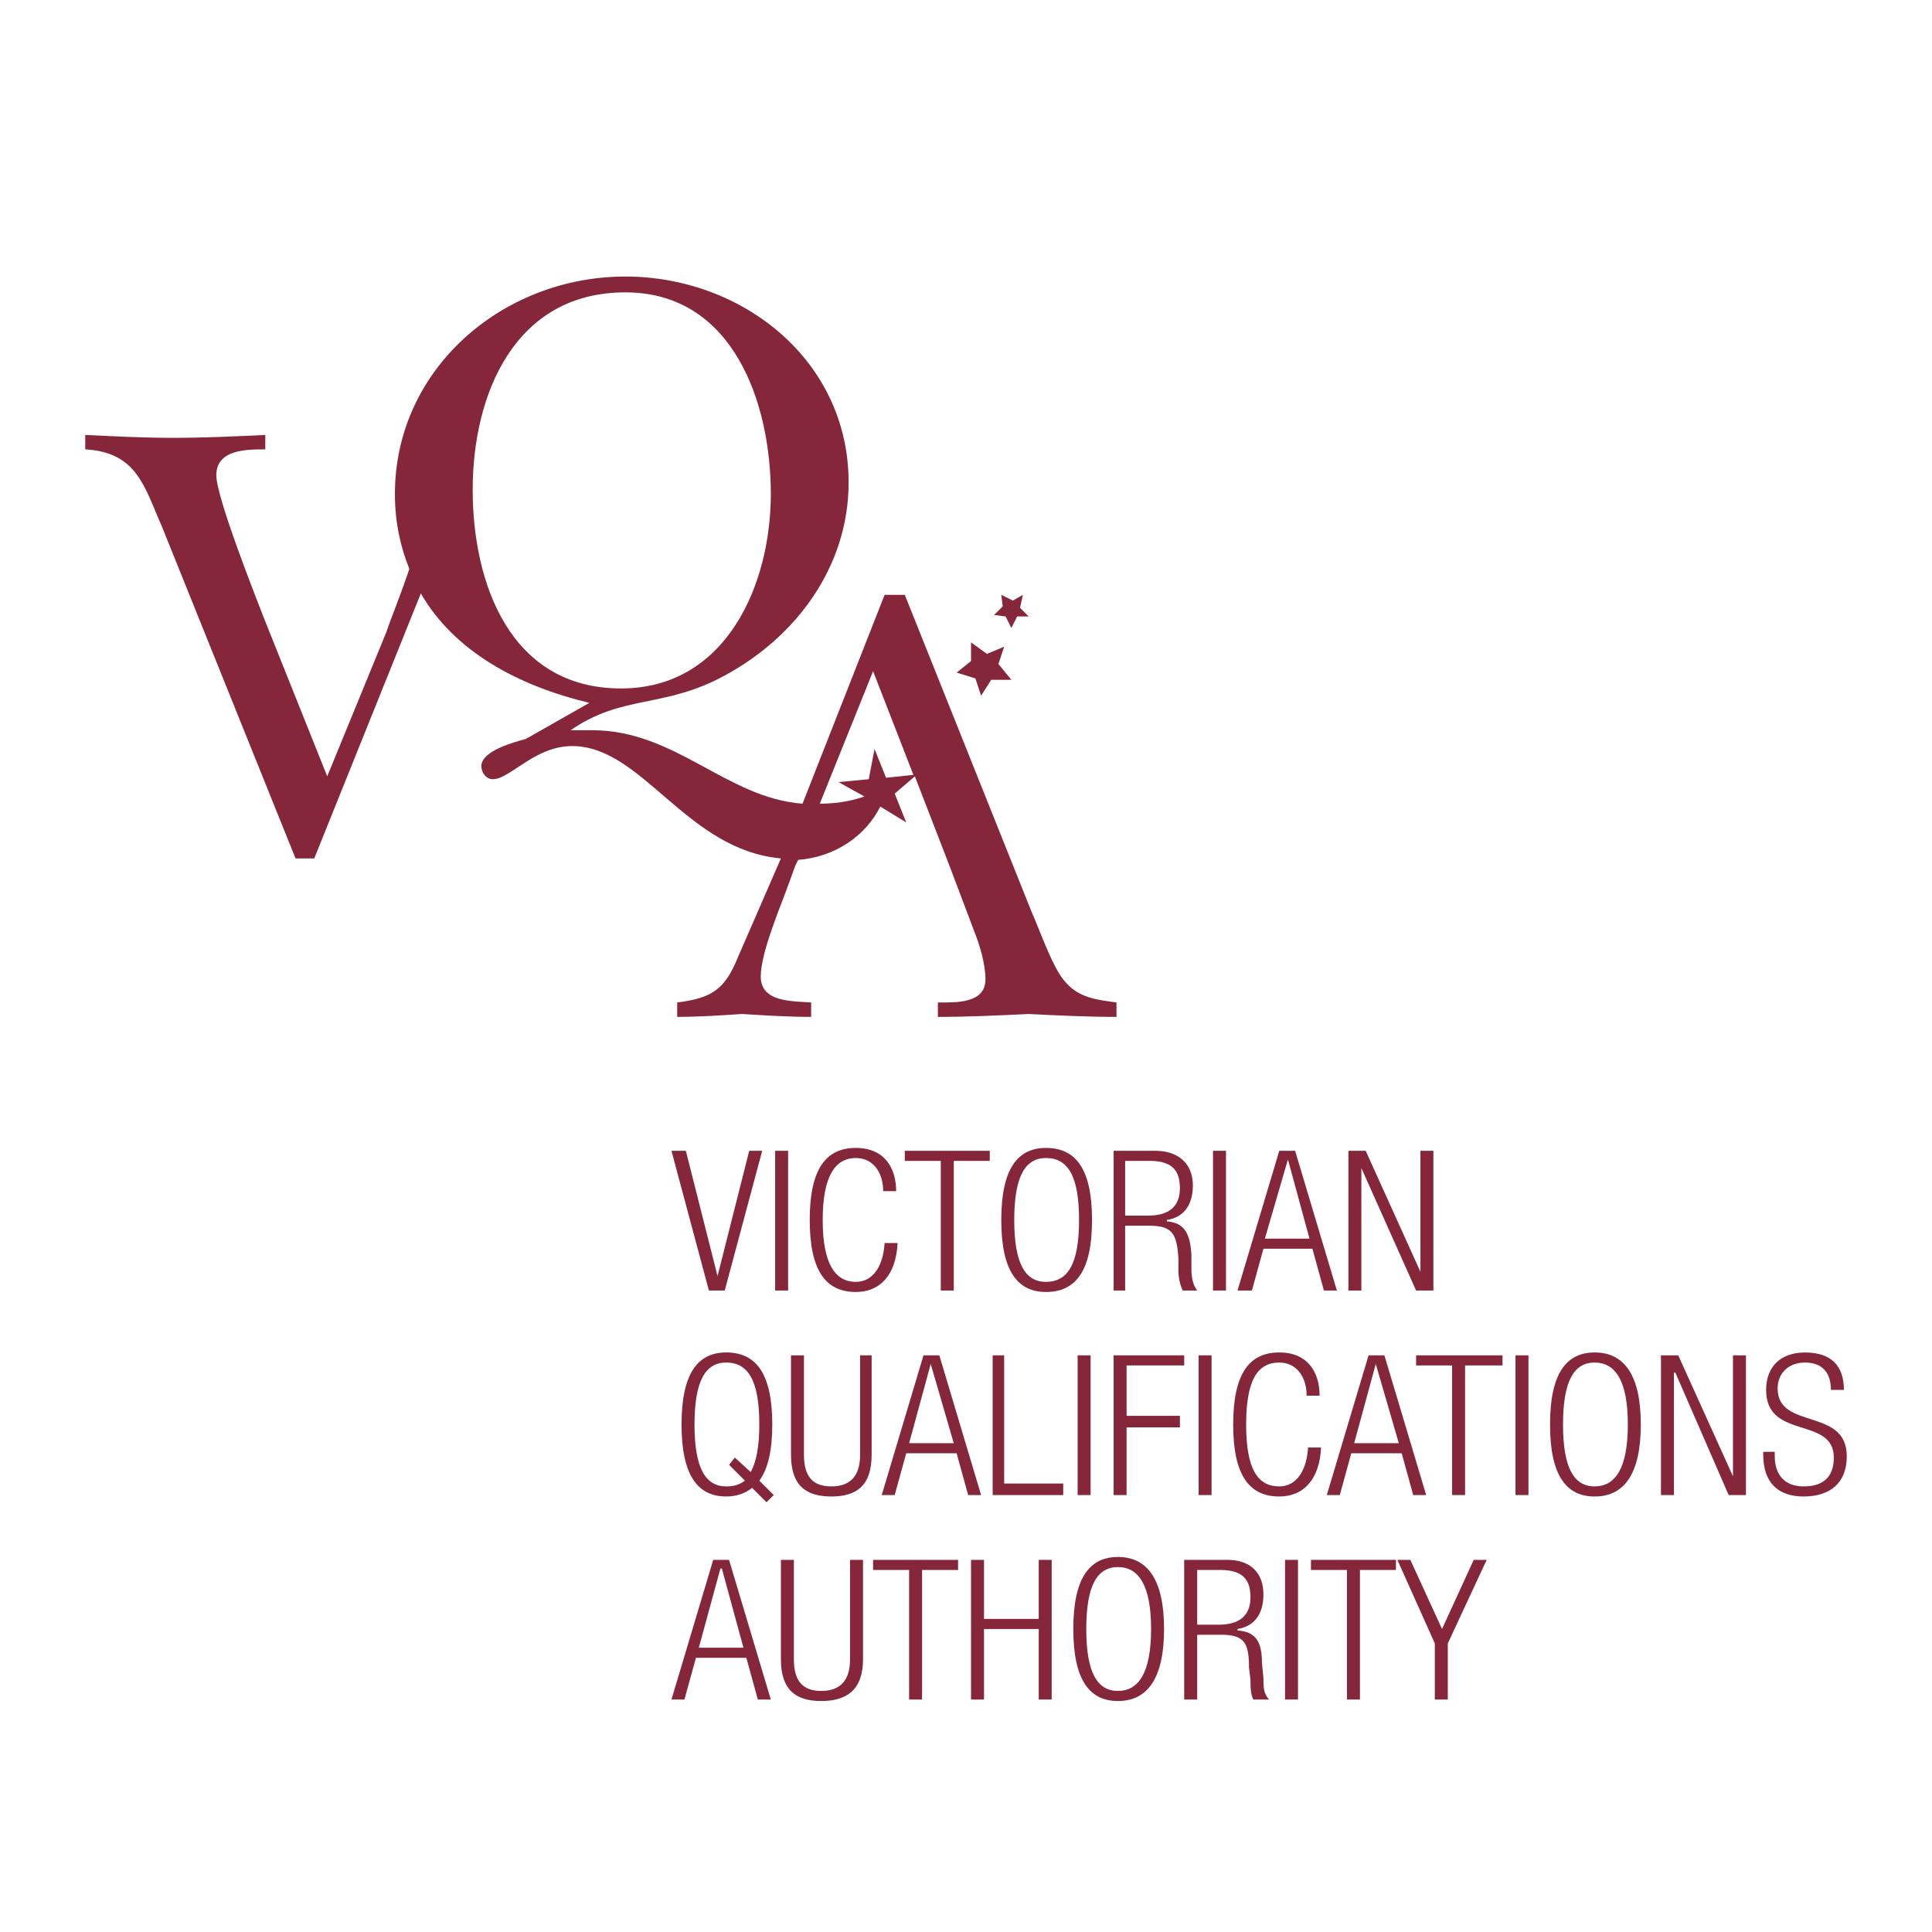
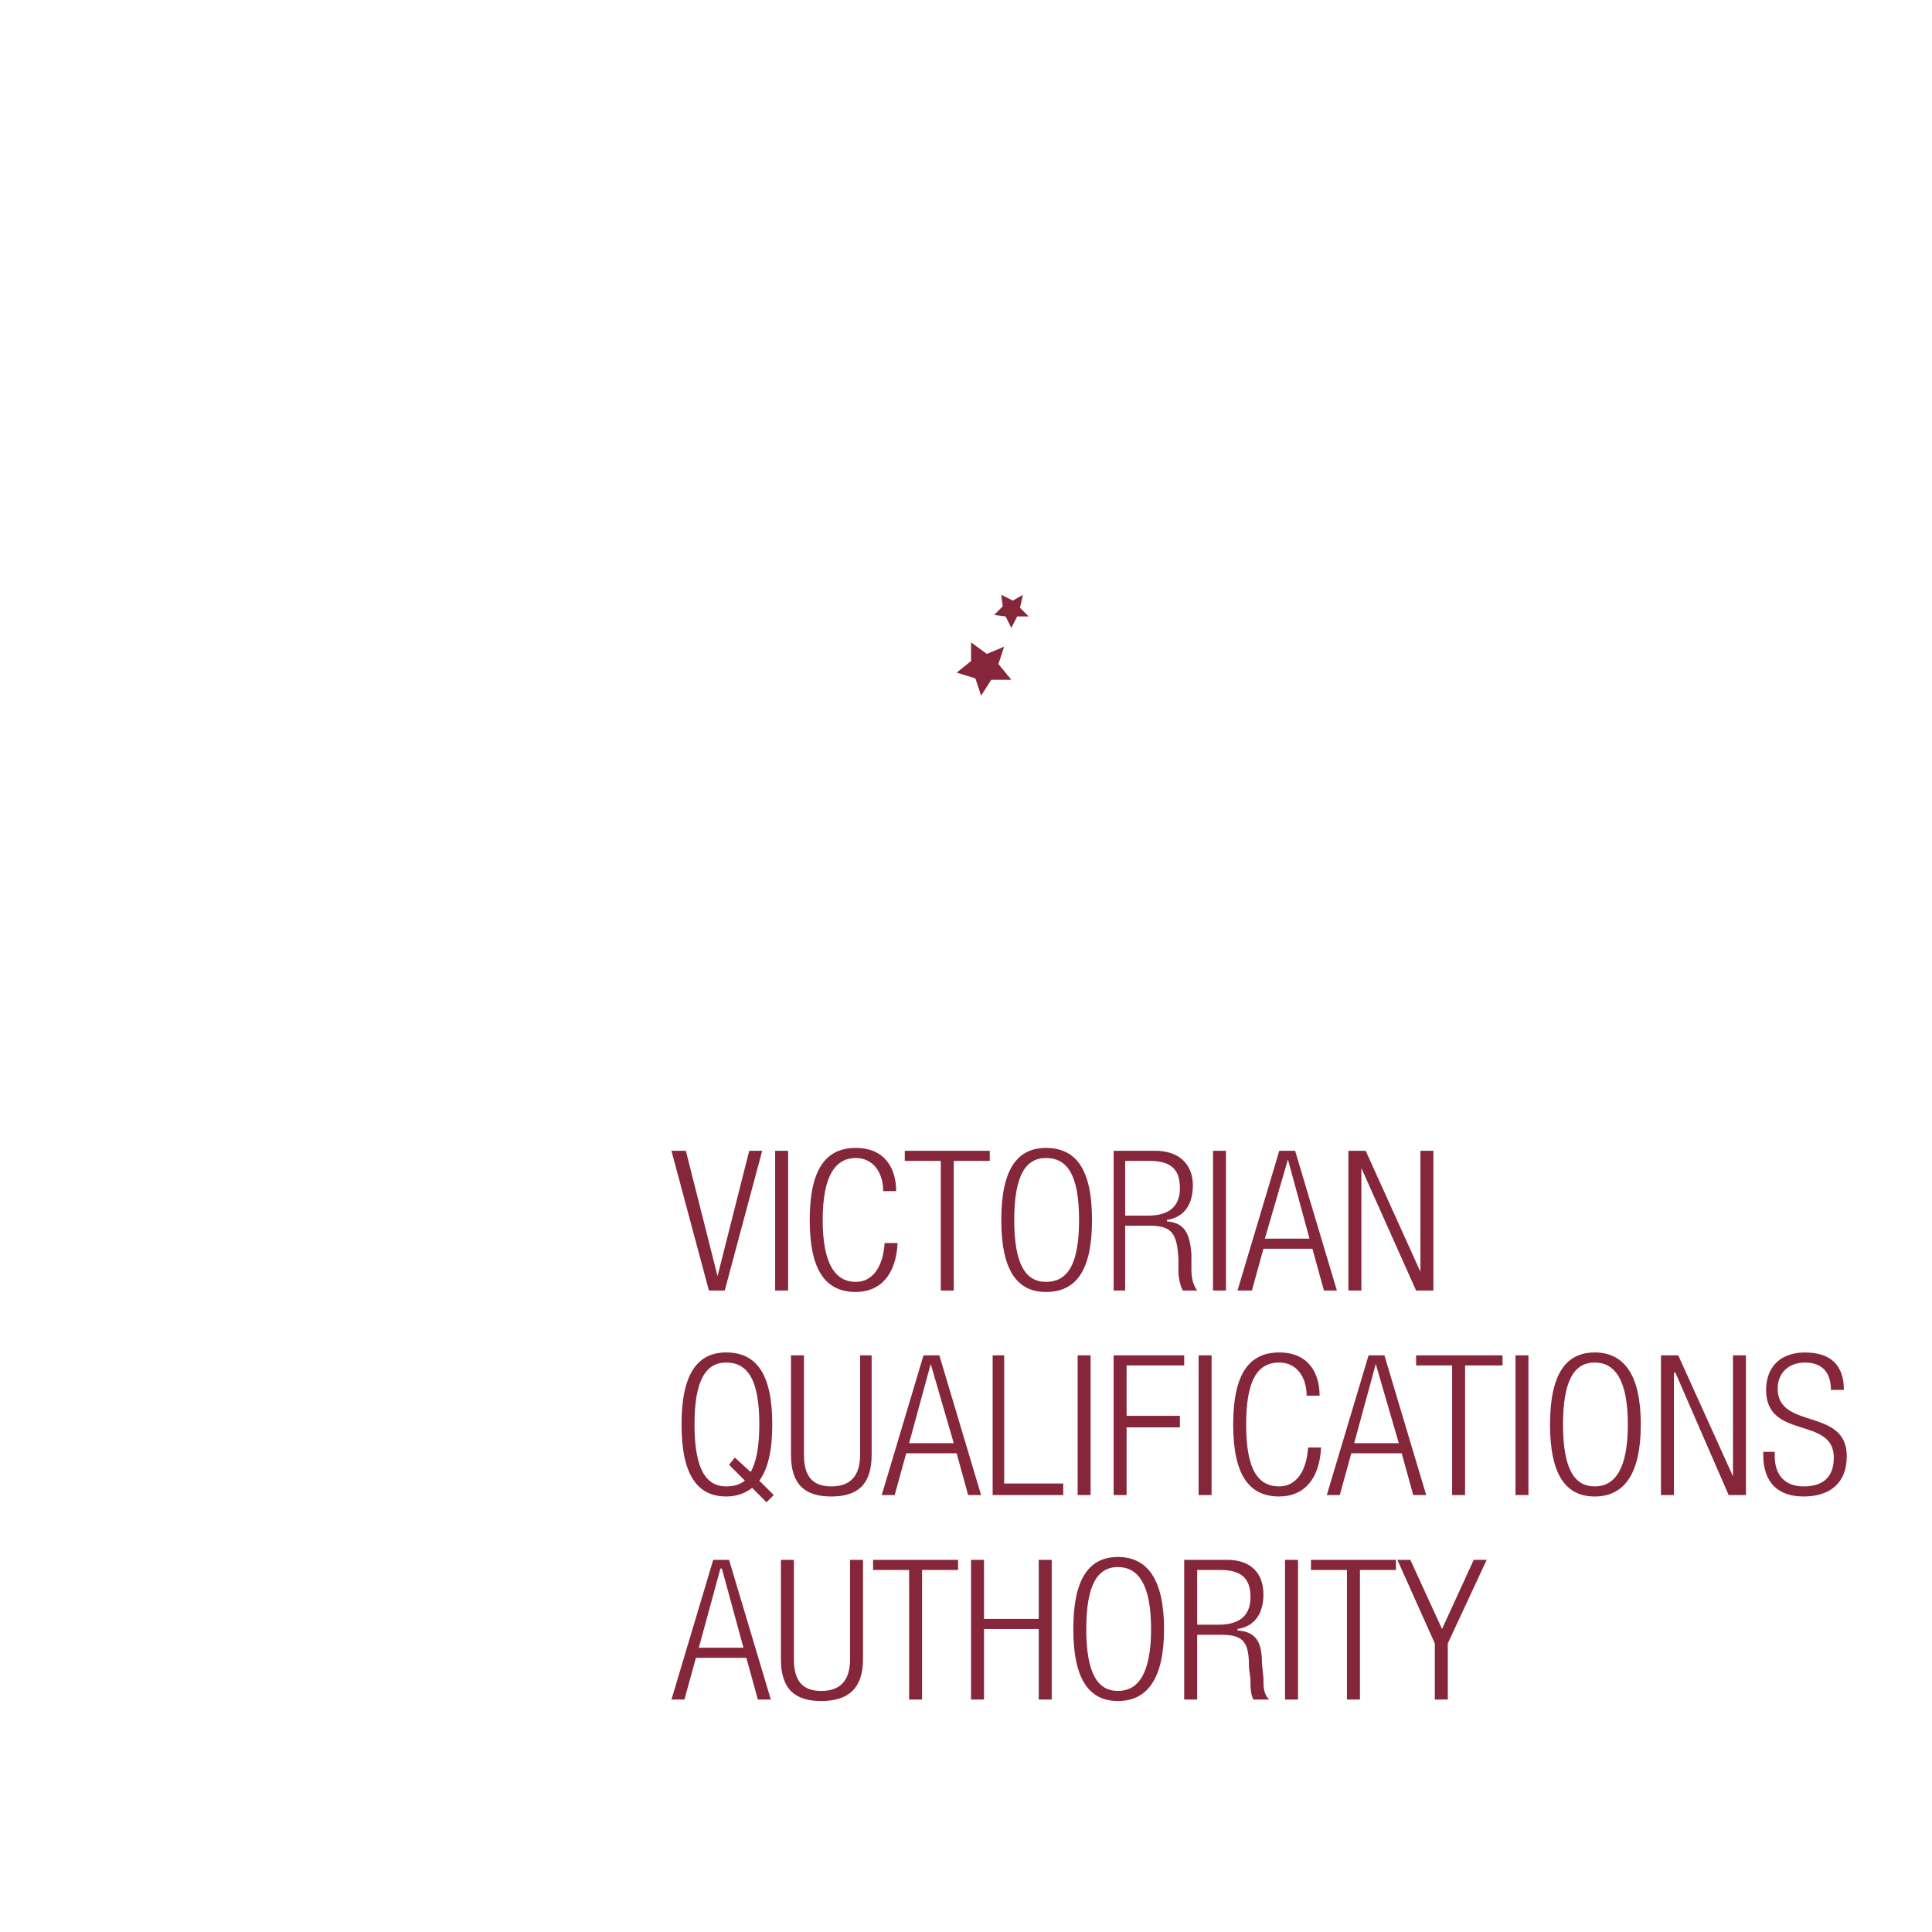
<svg xmlns="http://www.w3.org/2000/svg" width="2500" height="2500" viewBox="0 0 192.756 192.756">
  <g fill-rule="evenodd" clip-rule="evenodd">
-     <path fill="#fff" d="M0 0h192.756v192.756H0V0z" />
    <path fill="#86263a" d="M66.991 114.816h1.437l3.161 12.502 3.161-12.502h1.294l-3.736 13.94h-1.581l-3.736-13.94zM77.337 114.816h1.294v13.94h-1.294v-13.94zM89.552 124.014c-.144 3.162-1.725 4.887-4.167 4.887-3.018 0-4.598-2.156-4.598-7.186s1.58-7.186 4.598-7.186c2.874 0 4.024 2.012 4.024 4.311h-1.294c0-1.867-1.005-3.305-2.73-3.305-2.012 0-3.305 1.725-3.305 6.18s1.293 6.178 3.305 6.178c1.725 0 2.73-1.58 2.874-3.879h1.293zM93.863 115.822h-3.592v-1.006h8.479v1.006h-3.593v12.934h-1.294v-12.934zM101.191 121.715c0-4.455 1.15-6.18 3.162-6.18 2.156 0 3.305 1.725 3.305 6.18s-1.148 6.178-3.305 6.178c-2.011 0-3.162-1.723-3.162-6.178zm-1.293 0c0 5.029 1.582 7.186 4.455 7.186 3.018 0 4.598-2.156 4.598-7.186s-1.58-7.186-4.598-7.186c-2.873 0-4.455 2.157-4.455 7.186zM112.258 115.822h2.441c2.301 0 3.02 1.006 3.02 2.73 0 1.869-1.15 2.73-3.162 2.73h-2.299v-5.46zm-1.151 12.934h1.15v-6.467h2.441c2.301 0 2.73.863 2.875 3.305v1.15c0 .719.145 1.438.432 2.012h1.438c-.432-.574-.576-1.293-.576-2.156v-1.436c-.143-2.156-.719-3.162-2.443-3.307v-.143c1.869-.287 2.588-1.725 2.588-3.449 0-2.156-1.438-3.449-3.736-3.449h-4.168v13.94h-.001zM121.023 114.816h1.293v13.94h-1.293v-13.94zM126.195 123.582l2.301-7.902 2.154 7.902h-4.455zm-2.728 5.174h1.436l1.15-4.168h4.887l1.148 4.168h1.293l-4.166-13.939h-1.582l-4.166 13.939zM134.531 114.816h1.725l5.461 12.073v-12.073h1.293v13.94h-1.725l-5.461-12.215v12.215h-1.293v-13.94zM74.32 147.725c-.575.432-1.149.574-1.868.574-2.012 0-3.162-1.725-3.162-6.178 0-4.455 1.15-6.18 3.162-6.18 2.155 0 3.305 1.725 3.305 6.18 0 2.154-.288 3.734-.862 4.742l-1.581-1.438-.575.719 1.581 1.581zm2.155 2.156l.719-.719-1.437-1.438c.862-1.15 1.293-3.018 1.293-5.604 0-5.031-1.581-7.186-4.598-7.186-2.874 0-4.455 2.154-4.455 7.186 0 5.029 1.581 7.184 4.455 7.184 1.006 0 1.868-.287 2.587-.861l1.436 1.438zM78.918 135.223h1.293v9.916c0 2.154.862 3.16 2.73 3.16s2.874-1.006 2.874-3.16v-9.916h1.149v9.916c0 3.018-1.437 4.166-4.023 4.166-2.587 0-4.023-1.148-4.023-4.166v-9.916zM90.702 143.988l2.156-7.904 2.299 7.904h-4.455zm-2.731 5.174h1.293l1.15-4.168h5.029l1.149 4.168h1.293l-4.167-13.939h-1.581l-4.166 13.939zM99.037 135.223h1.149v12.789h5.892v1.15h-7.041v-13.939zM107.516 135.223h1.293v13.939h-1.293v-13.939zM111.107 135.223h7.041v1.006H112.4v5.029h5.319v1.15H112.4v6.754h-1.293v-13.939zM119.586 135.223h1.293v13.939h-1.293v-13.939zM131.801 144.42c-.145 3.16-1.725 4.885-4.168 4.885-3.018 0-4.598-2.154-4.598-7.184 0-5.031 1.58-7.186 4.598-7.186 2.875 0 4.023 2.012 4.023 4.311h-1.293c0-1.867-1.006-3.305-2.73-3.305-2.154 0-3.305 1.725-3.305 6.18 0 4.453 1.15 6.178 3.305 6.178 1.725 0 2.73-1.58 2.875-3.879h1.293zM135.105 143.988l2.156-7.904 2.299 7.904h-4.455zm-2.73 5.174h1.295l1.148-4.168h5.029l1.15 4.168h1.293l-4.168-13.939h-1.58l-4.167 13.939zM144.877 136.229h-3.592v-1.006h8.623v1.006h-3.736v12.933h-1.295v-12.933zM151.201 135.223h1.293v13.939h-1.293v-13.939zM155.943 142.121c0-4.455 1.148-6.18 3.16-6.18s3.307 1.725 3.307 6.18c0 4.453-1.295 6.178-3.307 6.178s-3.16-1.725-3.16-6.178zm-1.295 0c0 5.029 1.582 7.184 4.455 7.184 2.875 0 4.6-2.154 4.6-7.184 0-5.031-1.725-7.186-4.6-7.186-2.873.001-4.455 2.155-4.455 7.186zM165.715 135.223h1.724l5.461 12.07v-12.07h1.293v13.939h-1.724l-5.317-12.215h-.144v12.215h-1.293v-13.939zM182.672 138.672c0-1.725-.863-2.73-2.588-2.73s-2.73 1.148-2.73 2.586c0 4.168 6.898 1.869 6.898 6.754 0 2.73-1.725 4.023-4.311 4.023-2.588 0-4.023-1.436-4.023-4.166v-.287h1.148v.43c0 1.869 1.006 3.018 2.875 3.018 1.867 0 3.018-.861 3.018-2.873 0-4.168-6.754-1.725-6.754-6.754 0-2.299 1.438-3.736 3.879-3.736 2.588 0 3.881 1.293 3.881 3.736h-1.293v-.001zM69.721 164.395l2.155-7.904h.144l2.155 7.904h-4.454zm-2.73 5.171h1.293l1.15-4.166h5.029l1.149 4.166h1.293l-4.167-13.938h-1.581l-4.166 13.938zM77.913 155.629h1.293v9.914c0 2.156.862 3.162 2.73 3.162s2.874-1.006 2.874-3.162v-9.914h1.293v9.914c0 3.018-1.58 4.168-4.167 4.168s-4.023-1.15-4.023-4.168v-9.914zM90.702 156.635h-3.593v-1.006h8.478v1.006h-3.592v12.931h-1.293v-12.931zM103.635 162.525h-5.461v7.041H96.88v-13.937h1.294v5.891h5.461v-5.891h1.293v13.937h-1.293v-7.041zM108.377 162.525c0-4.455 1.15-6.178 3.162-6.178s3.305 1.723 3.305 6.178-1.293 6.18-3.305 6.18-3.162-1.725-3.162-6.18zm-1.293 0c0 5.029 1.58 7.186 4.455 7.186 2.873 0 4.598-2.156 4.598-7.186s-1.725-7.186-4.598-7.186c-2.875.001-4.455 2.157-4.455 7.186zM119.443 156.635h2.299c2.299 0 3.018 1.006 3.018 2.73 0 1.867-1.15 2.73-3.162 2.73h-2.154v-5.46h-.001zm-1.295 12.931h1.295v-6.465h2.441c2.299 0 2.73.861 2.73 3.305l.145 1.148c0 .719 0 1.438.287 2.012h1.58c-.574-.574-.574-1.293-.574-2.154l-.145-1.438c0-2.156-.574-3.162-2.441-3.305v-.145c1.867-.287 2.586-1.725 2.586-3.449 0-2.154-1.293-3.447-3.594-3.447h-4.311v13.938h.001zM128.209 155.629h1.293v13.937h-1.293v-13.937zM134.387 156.635h-3.592v-1.006h8.478v1.006h-3.591v12.931h-1.295v-12.931zM143.152 163.963l-3.734-8.334h1.293l3.16 6.896 3.162-6.896h1.293l-3.879 8.334v5.603h-1.295v-5.603zM96.88 64.089l1.581 1.15 1.725-.718-.575 1.724 1.293 1.581h-2.011l-1.006 1.581-.575-1.725-1.868-.575 1.436-1.149v-1.869zM99.898 59.347l1.151.575 1.006-.575-.287 1.294.861.862h-1.149l-.576 1.15-.574-1.15-1.15-.144.863-.862-.145-1.15z" />
-     <path d="M106.078 97.717c-1.15-1.438-2.443-5.174-3.162-6.755L90.271 59.347h-2.012l-8.191 20.837c-7.616-.575-12.646-7.329-20.98-7.329h-2.156c5.173-3.592 9.341-2.156 15.376-5.46 7.185-3.88 12.358-10.922 12.358-19.256 0-12.215-10.634-20.549-22.274-20.549-12.214 0-22.992 9.197-22.992 21.699 0 2.874.575 5.317 1.438 7.472-.862 2.586-1.869 5.03-2.299 6.323l-5.892 14.371-6.323-15.808c-1.006-2.586-4.743-12.071-4.743-14.226 0-2.587 3.018-2.587 4.886-2.587v-1.437c-3.018.144-6.179.287-9.197.287-2.874 0-5.748-.143-8.766-.287v1.437c5.173.287 5.892 3.736 7.616 7.616l13.365 33.195h1.868l10.634-26.441c3.305 5.748 9.628 9.197 16.813 10.921l-6.323 3.593c-1.006.288-4.455 1.15-4.455 2.73 0 .575.431 1.294 1.15 1.294 1.724 0 4.167-3.306 7.903-3.306 7.042 0 11.353 10.347 20.837 11.209L73.6 95.561c-1.293 3.162-2.587 4.023-6.035 4.455v1.438c2.155 0 4.311-.145 6.466-.289 2.299.145 4.599.289 6.898.289v-1.438c-1.868-.145-5.03 0-5.03-2.586 0-2.444 2.012-7.042 2.875-9.486l.574-1.58.288-.575c3.736-.287 6.754-2.443 8.191-5.317l2.587 1.581-1.15-2.874 2.012-1.724 3.449 8.91 2.442 6.467c.576 1.437 1.15 3.304 1.15 4.886 0 2.441-3.018 2.299-4.743 2.299v1.438c3.018 0 6.036-.145 9.053-.289 2.875.145 5.893.289 8.766.289v-1.438c-2.01-.288-3.877-.433-5.315-2.3zM47.16 48.857c0-9.485 4.167-19.688 15.232-19.688 10.778 0 14.514 11.065 14.514 20.119 0 9.053-4.455 19.399-14.945 19.399-11.065.001-14.801-10.489-14.801-19.83zm41.242 28.741l-1.149-2.874-.575 3.018-3.018.287 2.586 1.437c-.862.288-2.299.718-4.455.718l5.317-13.221 4.023 10.347-2.729.288z" fill="#86263a" />
  </g>
</svg>